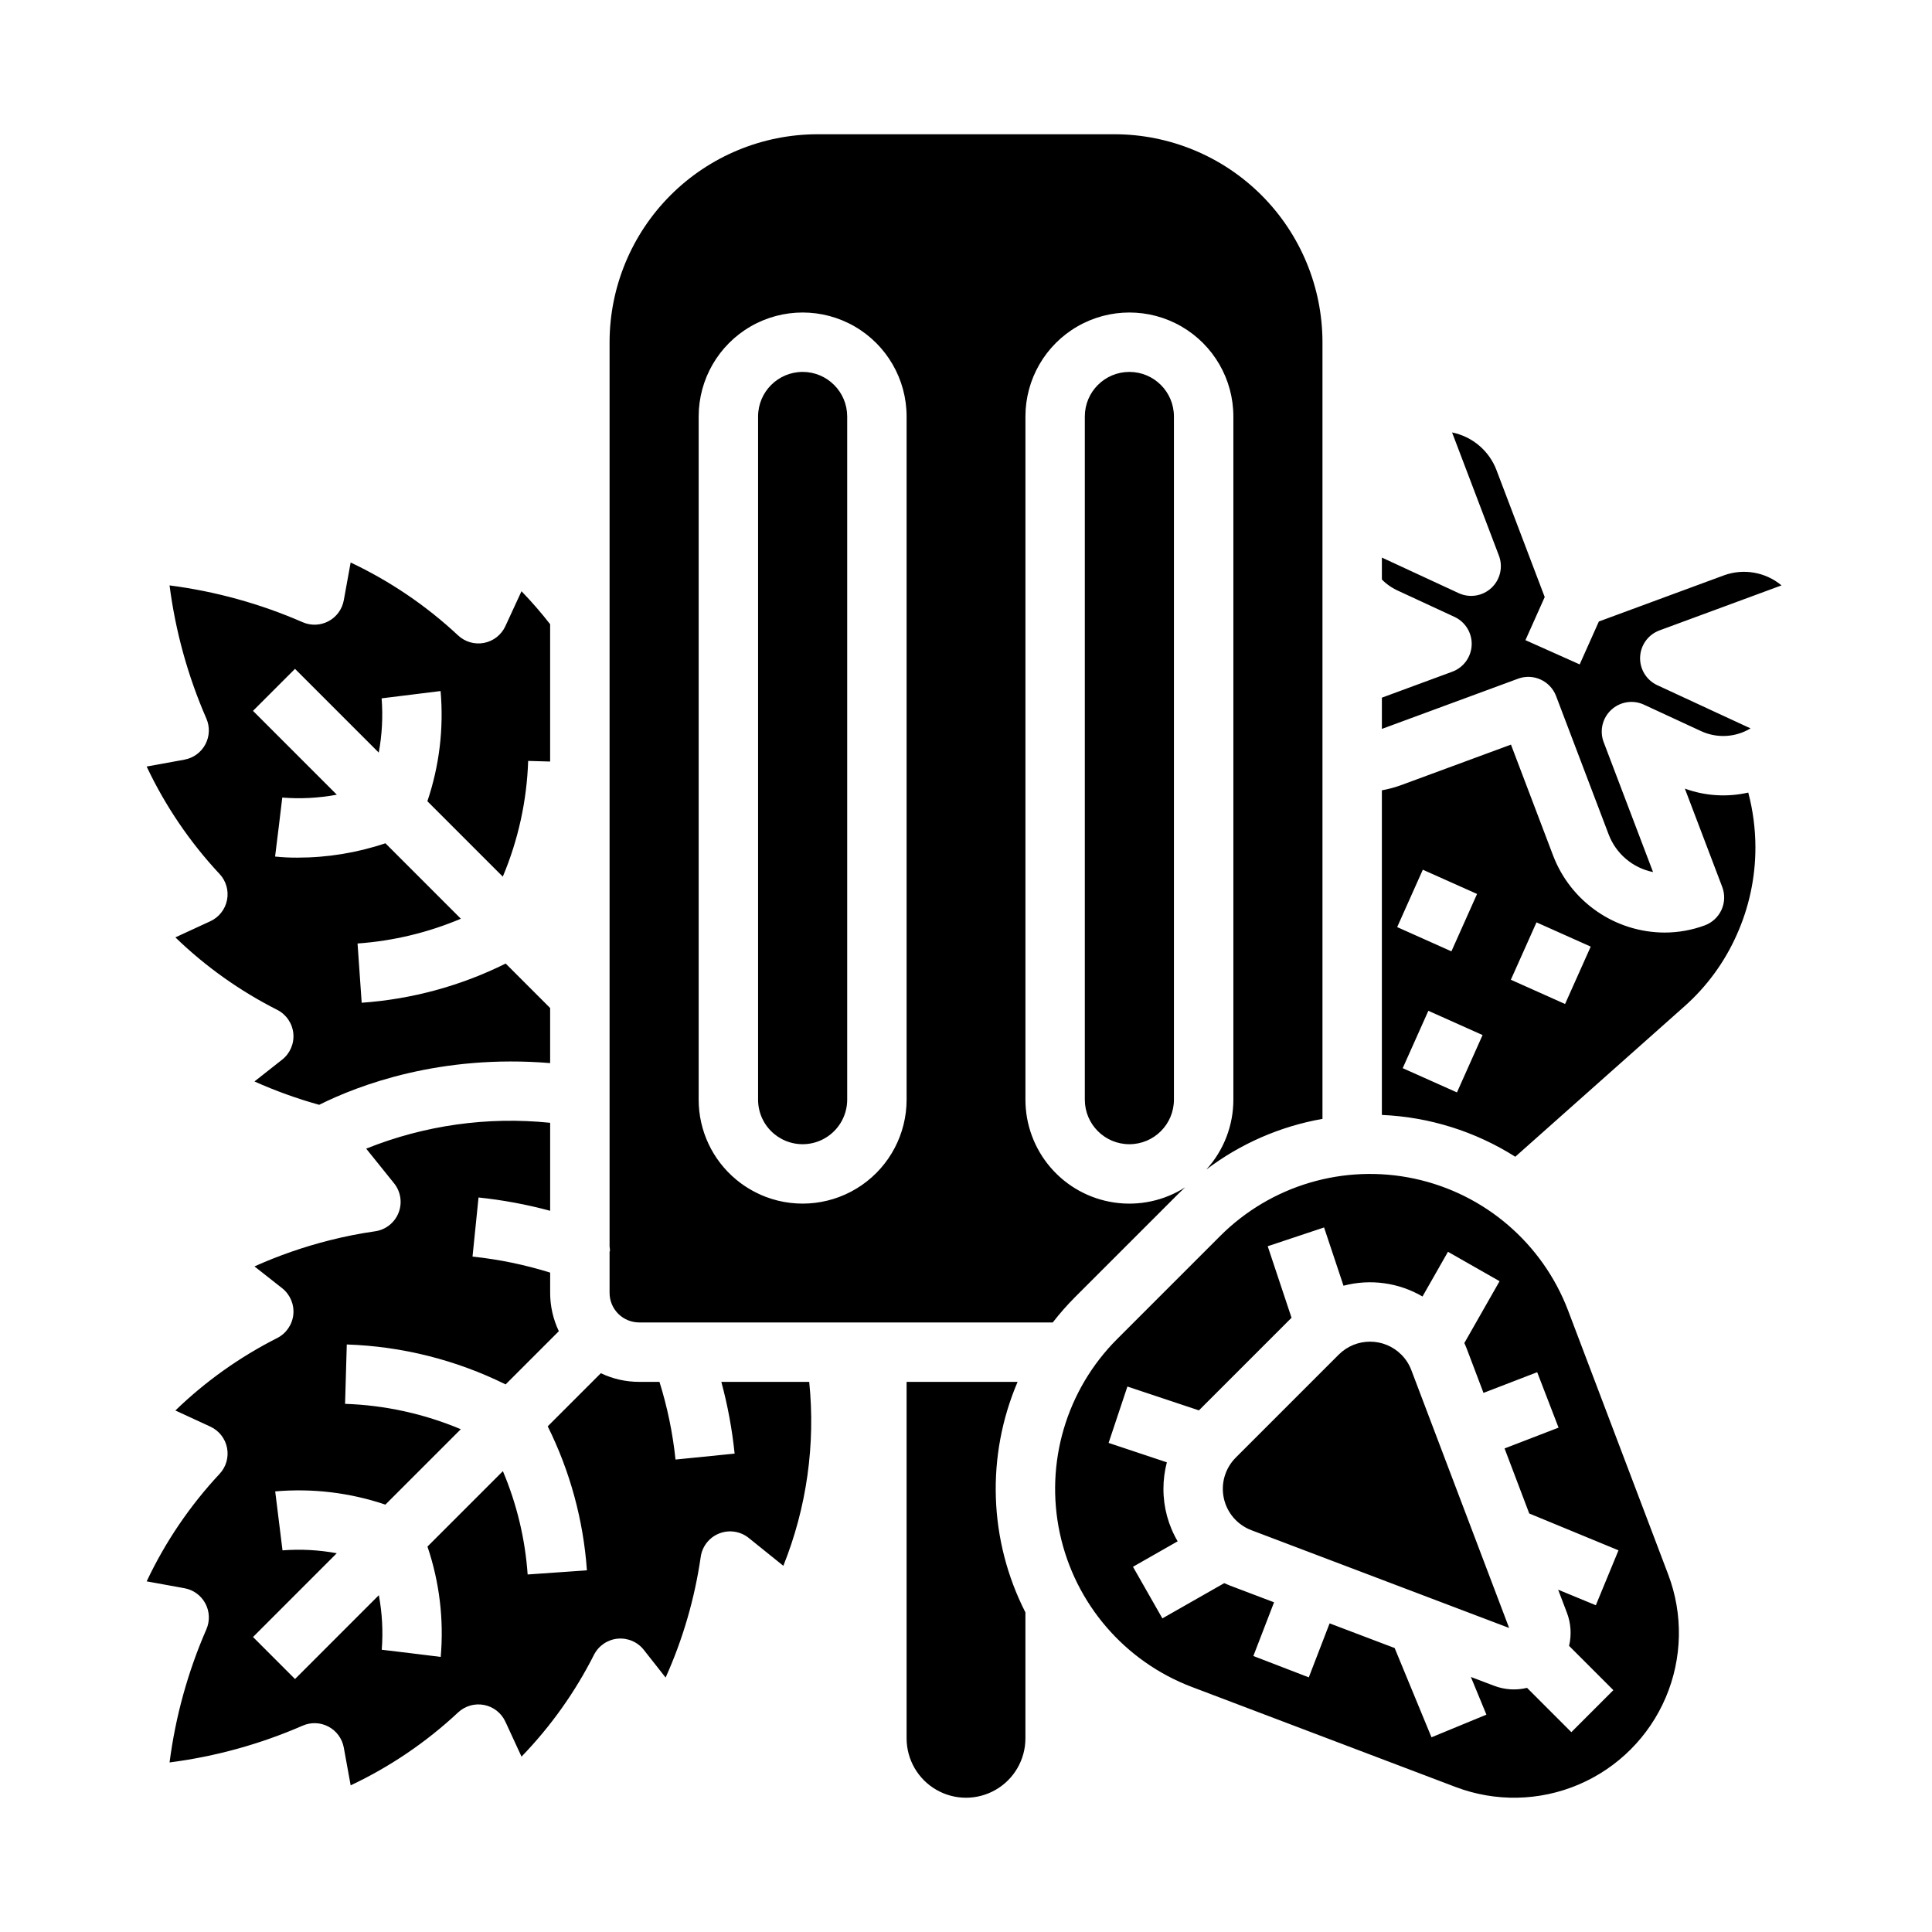
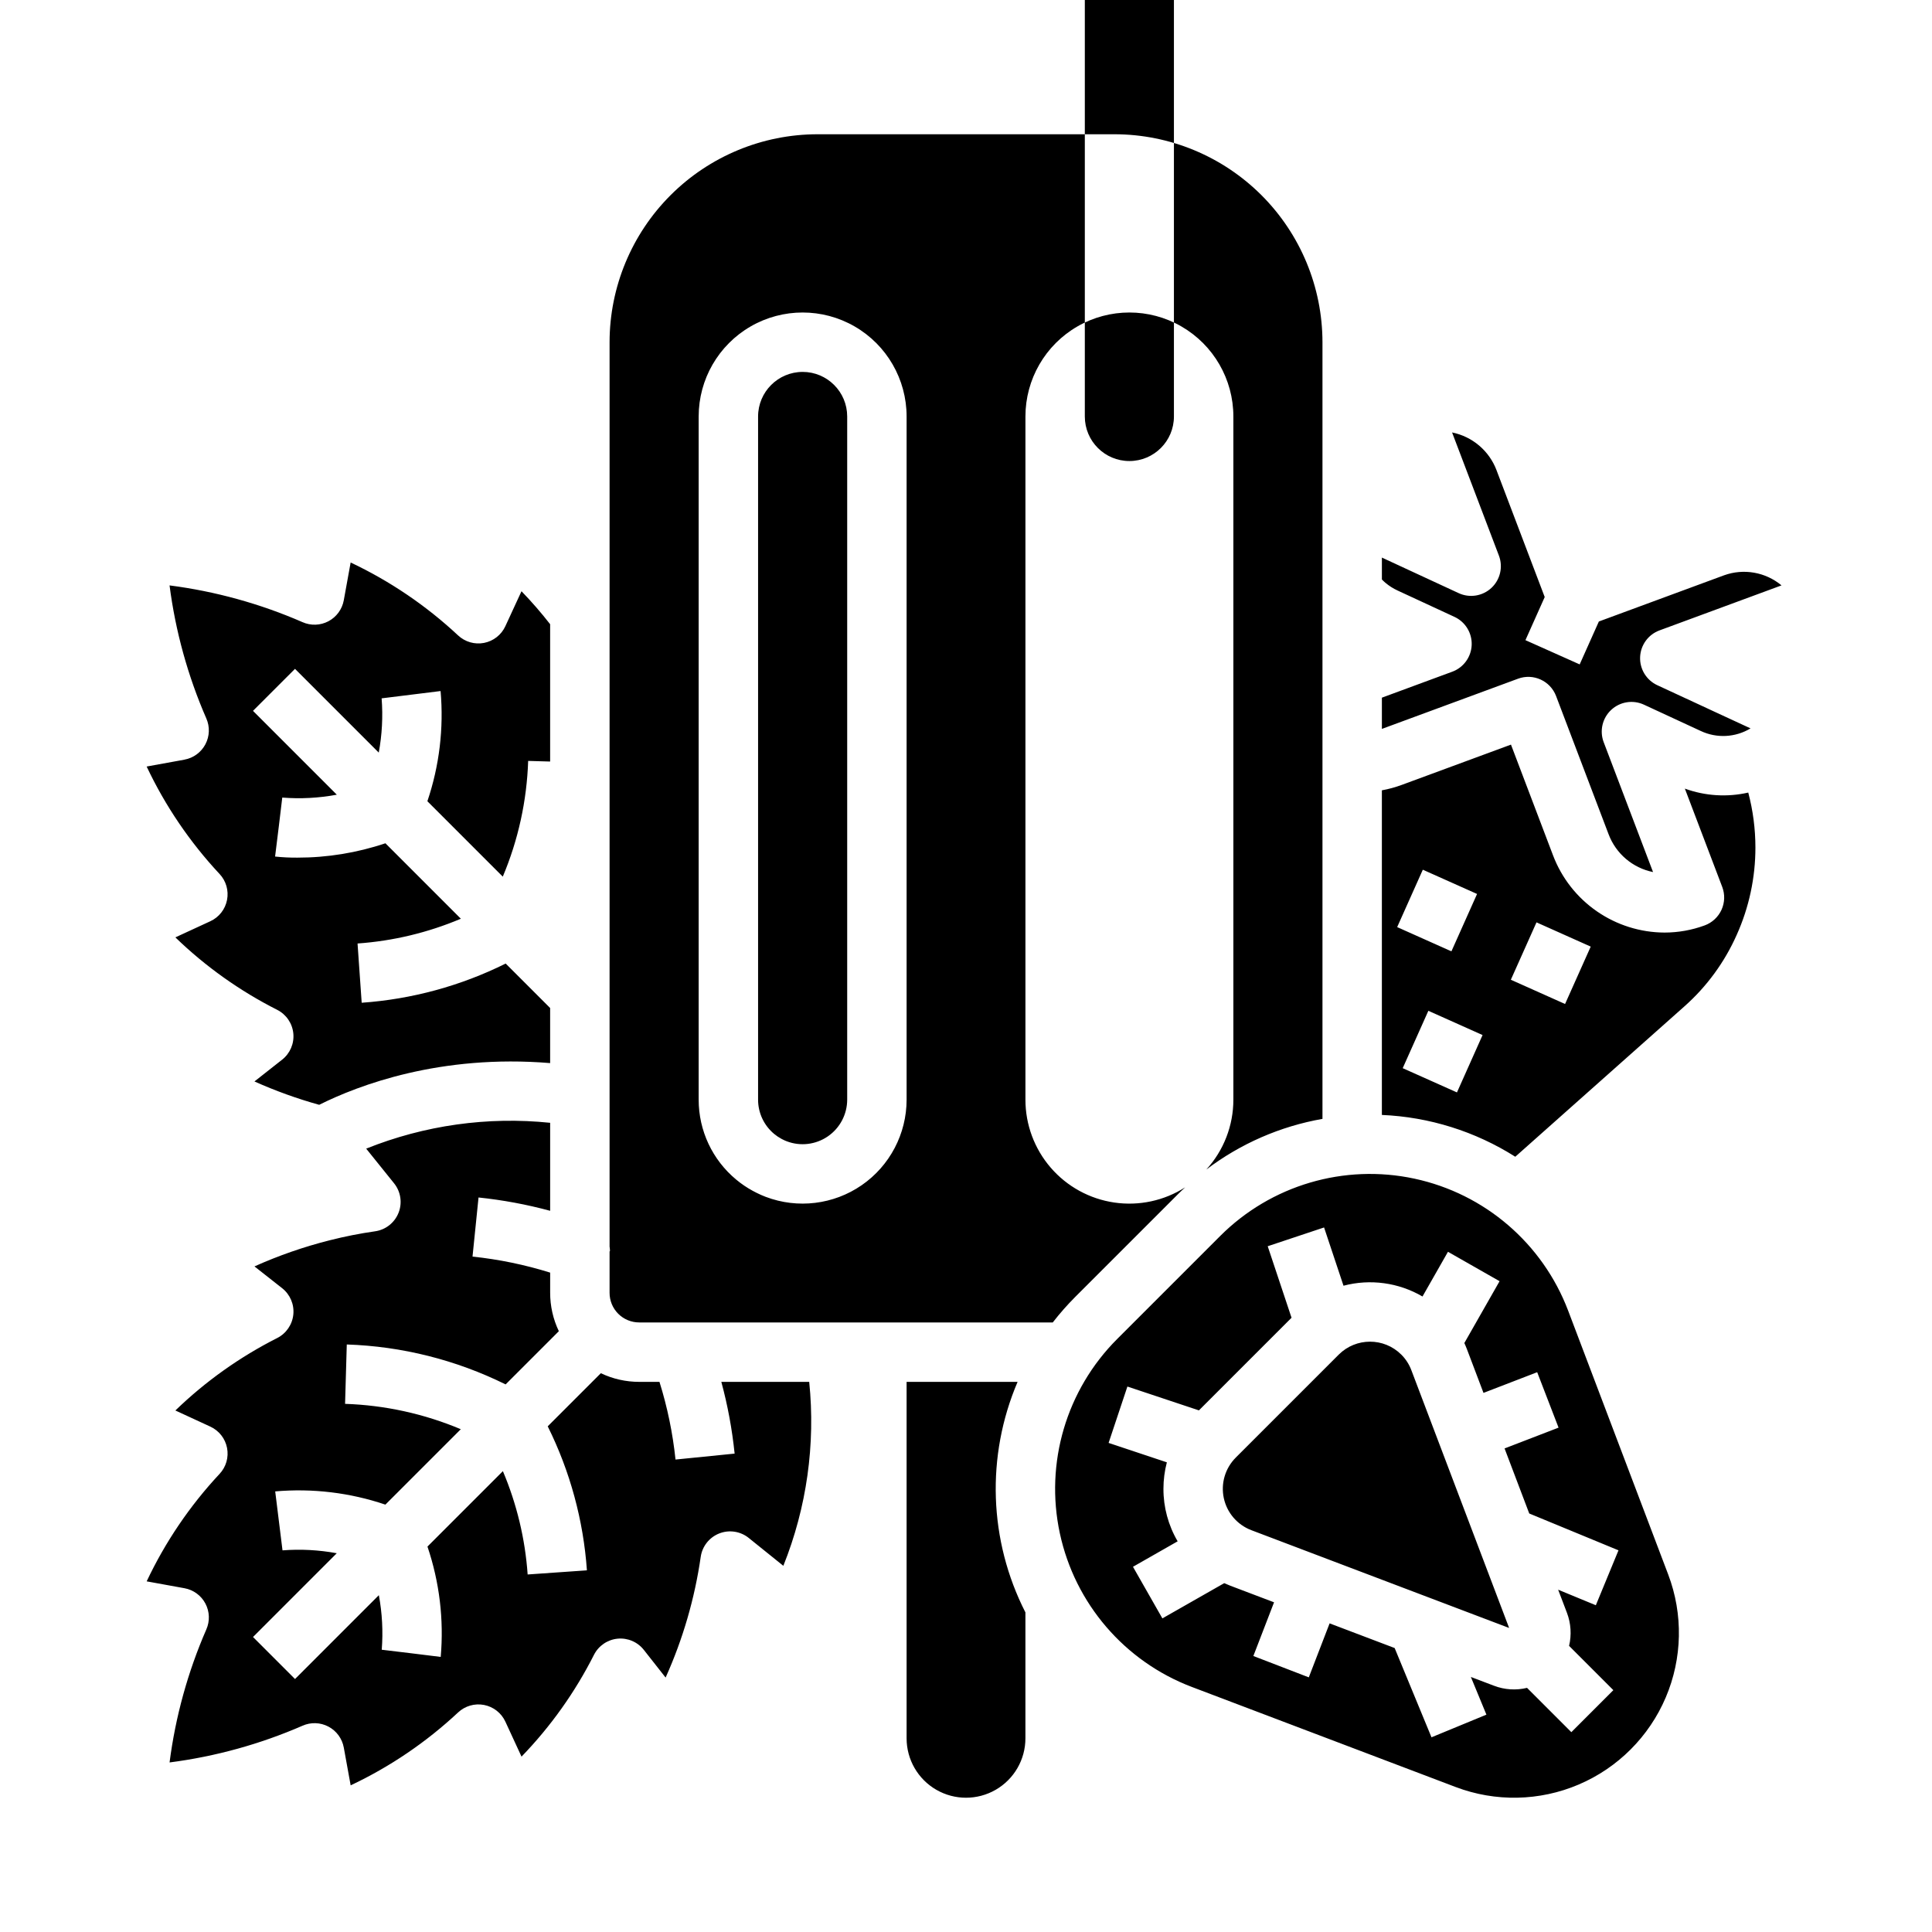
<svg xmlns="http://www.w3.org/2000/svg" fill="#000000" width="800px" height="800px" version="1.1" viewBox="144 144 512 512">
-   <path d="m358.45 510.21c1.691 16.562-0.66 33.289-6.856 48.746l-9.168-7.379v-0.004c-2.203-1.773-5.191-2.227-7.824-1.191-2.633 1.039-4.504 3.41-4.906 6.211-1.594 11.043-4.723 21.805-9.301 31.98l-5.777-7.34c-1.664-2.109-4.285-3.227-6.957-2.965-2.672 0.266-5.027 1.871-6.246 4.266-5.012 9.91-11.488 19.012-19.207 26.992l-4.277-9.266v0.004c-1.059-2.301-3.16-3.949-5.648-4.434-2.484-0.48-5.051 0.262-6.894 1.996-8.43 7.875-18.031 14.391-28.461 19.312l-1.82-10.02v0.004c-0.434-2.375-1.934-4.422-4.066-5.551-2.137-1.129-4.672-1.215-6.879-0.234-11.223 4.887-23.082 8.164-35.227 9.73 1.566-12.141 4.844-24.004 9.734-35.227 0.98-2.207 0.895-4.742-0.234-6.879-1.129-2.133-3.172-3.633-5.551-4.066l-10.016-1.82c4.922-10.43 11.434-20.031 19.305-28.465 1.738-1.844 2.481-4.41 1.996-6.894-0.48-2.484-2.129-4.586-4.43-5.648l-9.266-4.277h0.004c7.981-7.719 17.082-14.191 26.992-19.203 2.394-1.219 4-3.574 4.266-6.246 0.262-2.672-0.855-5.293-2.965-6.957l-7.336-5.773c6.398-2.871 13.035-5.18 19.832-6.898l0.207-0.051c3.934-0.996 7.918-1.781 11.934-2.356 2.801-0.398 5.172-2.273 6.211-4.906 1.039-2.629 0.582-5.617-1.191-7.82l-7.387-9.18h0.004c15.453-6.203 32.184-8.555 48.75-6.848v23.32c-6.223-1.68-12.57-2.859-18.98-3.527l-1.594 15.664c6.981 0.734 13.875 2.156 20.574 4.246v5.336c-0.004 3.523 0.781 7.008 2.301 10.188l-14.102 14.102c-13.117-6.488-27.469-10.098-42.094-10.582l-0.453 15.738v-0.004c10.547 0.352 20.941 2.629 30.668 6.723l-19.984 19.984c-9.387-3.176-19.328-4.367-29.199-3.504l1.934 15.625h-0.004c4.809-0.371 9.645-0.113 14.383 0.762l-22.195 22.199 11.133 11.137 22.215-22.219c0.887 4.766 1.145 9.625 0.766 14.457l7.816 0.938 7.812 0.965c0.867-9.883-0.328-19.84-3.512-29.242l19.988-19.988c3.684 8.703 5.902 17.957 6.562 27.383l15.707-1.098v-0.004c-0.934-13.277-4.465-26.242-10.387-38.16l14.078-14.078h-0.004c3.184 1.52 6.664 2.301 10.188 2.297h5.352c2.098 6.703 3.523 13.598 4.254 20.586l15.664-1.574c-0.66-6.422-1.836-12.781-3.523-19.012zm55.223 0h-29.414v94.465c0 5.625 3 10.82 7.871 13.633s10.875 2.812 15.746 0 7.871-8.008 7.871-13.633v-33.371c-9.715-19.051-10.473-41.43-2.074-61.094zm-56.965-267.65c-6.519 0.008-11.801 5.289-11.809 11.809v181.05c-0.004 3.516 1.562 6.848 4.269 9.09 0.574 0.477 1.191 0.895 1.848 1.25 0.07 0.039 0.141 0.078 0.211 0.117l-0.098-0.043c0.105 0.047 0.207 0.098 0.312 0.148v0.004c0.336 0.172 0.684 0.328 1.043 0.465 3.629 1.387 7.711 0.902 10.914-1.305 3.199-2.203 5.113-5.84 5.117-9.727v-181.05c-0.004-6.519-5.289-11.805-11.809-11.809zm72.227 245.15c-2.117 2.125-4.102 4.383-5.941 6.75h-109.58c-2.09 0.008-4.094-0.82-5.574-2.297-1.477-1.477-2.305-3.484-2.297-5.574v-10.973h0.109-0.004c0-0.422-0.035-0.844-0.105-1.262v-239.67c0.016-14.609 5.828-28.617 16.156-38.949 10.332-10.328 24.336-16.141 38.945-16.156h78.723c14.609 0.016 28.613 5.828 38.945 16.156 10.332 10.332 16.141 24.34 16.156 38.949v205.83c-11.18 1.965-21.73 6.566-30.781 13.426 4.617-5.062 7.172-11.668 7.168-18.52v-181.05c0-9.844-5.254-18.941-13.777-23.863-8.523-4.922-19.027-4.922-27.551 0-8.527 4.922-13.777 14.02-13.777 23.863v181.05c-0.004 6.613 2.371 13.008 6.695 18.016 4.32 5.008 10.301 8.289 16.848 9.246 6.543 0.961 13.215-0.469 18.789-4.027-0.621 0.578-1.246 1.156-1.852 1.762zm-44.676-233.34c0-9.844-5.25-18.941-13.777-23.863-8.523-4.922-19.027-4.922-27.551 0-8.523 4.922-13.777 14.02-13.777 23.863v181.05c-0.008 8.203 3.648 15.98 9.969 21.207 1.352 1.125 2.812 2.113 4.359 2.953 0.344 0.195 0.656 0.359 0.965 0.504 0.805 0.41 1.633 0.773 2.477 1.094 8.469 3.211 17.973 2.059 25.426-3.082 7.457-5.144 11.906-13.621 11.91-22.676zm162.03 69.496 0.004-0.004c4.047-1.492 8.547 0.555 10.082 4.59l13.922 36.645c1.941 5.141 6.391 8.922 11.777 10.008l-13.082-34.426v0.004c-1.137-2.992-0.348-6.375 1.992-8.555 2.34-2.184 5.769-2.731 8.672-1.387l15.066 6.977c4.234 1.992 9.184 1.73 13.188-0.688l-11.059-5.117c-0.082-0.039-0.164-0.074-0.242-0.117l-13.406-6.211h-0.004c-2.883-1.34-4.684-4.281-4.551-7.461 0.129-3.18 2.156-5.969 5.144-7.066l32.332-11.926h-0.004c-4.242-3.531-10.043-4.547-15.234-2.668l-33.172 12.238-5.082 11.371-14.375-6.426 5.109-11.426-12.77-33.605h0.004c-1.945-5.144-6.394-8.926-11.785-10.016l12.414 32.648c1.137 2.992 0.348 6.371-1.992 8.555-2.344 2.18-5.773 2.727-8.676 1.383l-20.348-9.426v5.805c0.301 0.301 0.602 0.602 0.93 0.875 0.984 0.828 2.07 1.516 3.238 2.055l15.07 6.981c2.887 1.336 4.684 4.281 4.559 7.457-0.129 3.18-2.156 5.969-5.141 7.07l-18.656 6.883v8.281l0.449-0.168zm-353.41 21.453-10.016 1.82v-0.004c4.922 10.43 11.438 20.031 19.309 28.461 1.738 1.844 2.481 4.41 1.996 6.894-0.48 2.488-2.129 4.59-4.43 5.648l-9.266 4.277h0.004c7.981 7.723 17.082 14.195 26.992 19.207 2.394 1.219 4 3.57 4.266 6.242 0.262 2.676-0.855 5.297-2.965 6.957l-7.336 5.777c5.555 2.488 11.289 4.559 17.156 6.188 10.422-5.203 32.094-13.453 61.203-11.055v-14.598l-11.781-11.781c-11.918 5.926-24.883 9.453-38.16 10.387l-1.098-15.707v0.004c9.426-0.664 18.676-2.883 27.379-6.562l-19.992-19.996c-7.512 2.523-15.383 3.809-23.305 3.805-1.98 0.016-3.961-0.078-5.934-0.289l0.965-7.812 0.938-7.816h0.004c4.828 0.383 9.691 0.125 14.453-0.762l-22.215-22.219 11.133-11.133 22.195 22.195c0.879-4.738 1.133-9.574 0.762-14.379l15.625-1.934c0.867 9.871-0.324 19.812-3.5 29.203l19.98 19.98h0.004c4.098-9.727 6.375-20.121 6.723-30.668l5.824 0.168v-36.395c-2.371-3.043-4.906-5.961-7.59-8.738l-4.273 9.258v0.004c-1.059 2.297-3.16 3.945-5.648 4.43-2.484 0.48-5.051-0.262-6.894-1.996-8.43-7.875-18.031-14.387-28.461-19.312l-1.82 10.02c-0.434 2.375-1.934 4.422-4.066 5.551-2.137 1.129-4.672 1.215-6.879 0.234-11.223-4.891-23.082-8.168-35.227-9.734 1.566 12.145 4.844 24.004 9.734 35.23 0.98 2.207 0.895 4.742-0.234 6.875-1.129 2.137-3.172 3.637-5.551 4.066zm238.61-90.949v181.05c0 6.523 5.285 11.809 11.805 11.809 6.523 0 11.809-5.285 11.809-11.809v-181.05c0-6.523-5.285-11.809-11.809-11.809-6.519 0-11.805 5.285-11.805 11.809zm154.6 306.88c4 10.547 3.766 22.23-0.656 32.609-4.422 10.375-12.684 18.641-23.062 23.062-10.375 4.422-22.062 4.656-32.609 0.656l-69.902-26.516c-17.816-6.758-30.992-22.09-34.992-40.723-3.996-18.629 1.723-38.02 15.199-51.492l27.293-27.293c13.473-13.473 32.863-19.195 51.492-15.195 18.633 3.996 33.965 17.172 40.727 34.988zm-29.164 4.035 9.988 4.121 6.004-14.555-23.652-9.762-6.539-17.238 14.309-5.512-5.664-14.691-14.23 5.484-4.394-11.598c-0.207-0.551-0.438-1.082-0.68-1.617l9.336-16.387-13.676-7.793-6.75 11.848c-6.324-3.695-13.855-4.723-20.934-2.856l-5.148-15.441-14.938 4.977 6.316 18.953-24.547 24.547-18.953-6.316-4.981 14.938 15.43 5.144 0.008-0.004c-0.602 2.293-0.906 4.656-0.906 7.031-0.012 4.887 1.289 9.691 3.766 13.906l-11.84 6.75 7.793 13.676 16.387-9.336c0.527 0.238 1.062 0.465 1.605 0.672l11.602 4.402-5.484 14.23 14.691 5.66 5.516-14.309 17.238 6.539 9.762 23.656 14.555-6.004-4.121-9.988 6.137 2.328c2.793 1.07 5.844 1.266 8.75 0.559l11.742 11.742 11.133-11.133-11.734-11.738c0.691-2.906 0.496-5.957-0.562-8.75zm50.383-211.24v-0.004c1.254 4.75 1.891 9.641 1.895 14.551 0.004 7.984-1.684 15.879-4.957 23.16-3.211 7.234-7.934 13.695-13.855 18.945l-44.828 39.852h0.004c-10.613-6.723-22.805-10.543-35.355-11.078v-86.027c1.789-0.324 3.551-0.805 5.258-1.434l28.953-10.68 11.152 29.359c2.277 5.996 6.324 11.16 11.598 14.809 5.273 3.652 11.531 5.617 17.945 5.641 3.641 0 7.25-0.645 10.664-1.906 1.969-0.73 3.566-2.215 4.438-4.129 0.867-1.91 0.938-4.09 0.191-6.055l-9.906-26.059c5.387 1.961 11.223 2.324 16.809 1.047zm-93.043 35.645 14.375 6.426 6.797-15.207-14.375-6.426zm22.633 28.609-14.367-6.43-6.797 15.207 14.375 6.426zm28.66-23.438-14.371-6.426-6.797 15.207 14.371 6.426zm-50.203 108.12c-4.578-4.566-11.992-4.566-16.57 0l-27.293 27.293v0.004c-2.809 2.809-4.004 6.852-3.172 10.738 0.832 3.883 3.578 7.082 7.293 8.496l68.32 25.914-25.906-68.305v-0.004c-0.586-1.555-1.496-2.965-2.672-4.137z" />
+   <path d="m358.45 510.21c1.691 16.562-0.66 33.289-6.856 48.746l-9.168-7.379v-0.004c-2.203-1.773-5.191-2.227-7.824-1.191-2.633 1.039-4.504 3.41-4.906 6.211-1.594 11.043-4.723 21.805-9.301 31.98l-5.777-7.34c-1.664-2.109-4.285-3.227-6.957-2.965-2.672 0.266-5.027 1.871-6.246 4.266-5.012 9.91-11.488 19.012-19.207 26.992l-4.277-9.266v0.004c-1.059-2.301-3.16-3.949-5.648-4.434-2.484-0.48-5.051 0.262-6.894 1.996-8.43 7.875-18.031 14.391-28.461 19.312l-1.82-10.02v0.004c-0.434-2.375-1.934-4.422-4.066-5.551-2.137-1.129-4.672-1.215-6.879-0.234-11.223 4.887-23.082 8.164-35.227 9.73 1.566-12.141 4.844-24.004 9.734-35.227 0.98-2.207 0.895-4.742-0.234-6.879-1.129-2.133-3.172-3.633-5.551-4.066l-10.016-1.82c4.922-10.43 11.434-20.031 19.305-28.465 1.738-1.844 2.481-4.41 1.996-6.894-0.48-2.484-2.129-4.586-4.43-5.648l-9.266-4.277h0.004c7.981-7.719 17.082-14.191 26.992-19.203 2.394-1.219 4-3.574 4.266-6.246 0.262-2.672-0.855-5.293-2.965-6.957l-7.336-5.773c6.398-2.871 13.035-5.18 19.832-6.898l0.207-0.051c3.934-0.996 7.918-1.781 11.934-2.356 2.801-0.398 5.172-2.273 6.211-4.906 1.039-2.629 0.582-5.617-1.191-7.82l-7.387-9.18h0.004c15.453-6.203 32.184-8.555 48.75-6.848v23.32c-6.223-1.68-12.57-2.859-18.98-3.527l-1.594 15.664c6.981 0.734 13.875 2.156 20.574 4.246v5.336c-0.004 3.523 0.781 7.008 2.301 10.188l-14.102 14.102c-13.117-6.488-27.469-10.098-42.094-10.582l-0.453 15.738v-0.004c10.547 0.352 20.941 2.629 30.668 6.723l-19.984 19.984c-9.387-3.176-19.328-4.367-29.199-3.504l1.934 15.625h-0.004c4.809-0.371 9.645-0.113 14.383 0.762l-22.195 22.199 11.133 11.137 22.215-22.219c0.887 4.766 1.145 9.625 0.766 14.457l7.816 0.938 7.812 0.965c0.867-9.883-0.328-19.84-3.512-29.242l19.988-19.988c3.684 8.703 5.902 17.957 6.562 27.383l15.707-1.098v-0.004c-0.934-13.277-4.465-26.242-10.387-38.16l14.078-14.078h-0.004c3.184 1.52 6.664 2.301 10.188 2.297h5.352c2.098 6.703 3.523 13.598 4.254 20.586l15.664-1.574c-0.66-6.422-1.836-12.781-3.523-19.012zm55.223 0h-29.414v94.465c0 5.625 3 10.82 7.871 13.633s10.875 2.812 15.746 0 7.871-8.008 7.871-13.633v-33.371c-9.715-19.051-10.473-41.43-2.074-61.094zm-56.965-267.65c-6.519 0.008-11.801 5.289-11.809 11.809v181.05c-0.004 3.516 1.562 6.848 4.269 9.09 0.574 0.477 1.191 0.895 1.848 1.25 0.07 0.039 0.141 0.078 0.211 0.117l-0.098-0.043c0.105 0.047 0.207 0.098 0.312 0.148v0.004c0.336 0.172 0.684 0.328 1.043 0.465 3.629 1.387 7.711 0.902 10.914-1.305 3.199-2.203 5.113-5.84 5.117-9.727v-181.05c-0.004-6.519-5.289-11.805-11.809-11.809zm72.227 245.15c-2.117 2.125-4.102 4.383-5.941 6.75h-109.58c-2.09 0.008-4.094-0.82-5.574-2.297-1.477-1.477-2.305-3.484-2.297-5.574v-10.973h0.109-0.004c0-0.422-0.035-0.844-0.105-1.262v-239.67c0.016-14.609 5.828-28.617 16.156-38.949 10.332-10.328 24.336-16.141 38.945-16.156h78.723c14.609 0.016 28.613 5.828 38.945 16.156 10.332 10.332 16.141 24.34 16.156 38.949v205.83c-11.18 1.965-21.73 6.566-30.781 13.426 4.617-5.062 7.172-11.668 7.168-18.52v-181.05c0-9.844-5.254-18.941-13.777-23.863-8.523-4.922-19.027-4.922-27.551 0-8.527 4.922-13.777 14.02-13.777 23.863v181.05c-0.004 6.613 2.371 13.008 6.695 18.016 4.32 5.008 10.301 8.289 16.848 9.246 6.543 0.961 13.215-0.469 18.789-4.027-0.621 0.578-1.246 1.156-1.852 1.762zm-44.676-233.34c0-9.844-5.25-18.941-13.777-23.863-8.523-4.922-19.027-4.922-27.551 0-8.523 4.922-13.777 14.02-13.777 23.863v181.05c-0.008 8.203 3.648 15.98 9.969 21.207 1.352 1.125 2.812 2.113 4.359 2.953 0.344 0.195 0.656 0.359 0.965 0.504 0.805 0.41 1.633 0.773 2.477 1.094 8.469 3.211 17.973 2.059 25.426-3.082 7.457-5.144 11.906-13.621 11.91-22.676zm162.03 69.496 0.004-0.004c4.047-1.492 8.547 0.555 10.082 4.59l13.922 36.645c1.941 5.141 6.391 8.922 11.777 10.008l-13.082-34.426v0.004c-1.137-2.992-0.348-6.375 1.992-8.555 2.34-2.184 5.769-2.731 8.672-1.387l15.066 6.977c4.234 1.992 9.184 1.73 13.188-0.688l-11.059-5.117c-0.082-0.039-0.164-0.074-0.242-0.117l-13.406-6.211h-0.004c-2.883-1.34-4.684-4.281-4.551-7.461 0.129-3.18 2.156-5.969 5.144-7.066l32.332-11.926h-0.004c-4.242-3.531-10.043-4.547-15.234-2.668l-33.172 12.238-5.082 11.371-14.375-6.426 5.109-11.426-12.77-33.605h0.004c-1.945-5.144-6.394-8.926-11.785-10.016l12.414 32.648c1.137 2.992 0.348 6.371-1.992 8.555-2.344 2.18-5.773 2.727-8.676 1.383l-20.348-9.426v5.805c0.301 0.301 0.602 0.602 0.93 0.875 0.984 0.828 2.07 1.516 3.238 2.055l15.07 6.981c2.887 1.336 4.684 4.281 4.559 7.457-0.129 3.18-2.156 5.969-5.141 7.07l-18.656 6.883v8.281l0.449-0.168zm-353.41 21.453-10.016 1.82v-0.004c4.922 10.43 11.438 20.031 19.309 28.461 1.738 1.844 2.481 4.41 1.996 6.894-0.48 2.488-2.129 4.59-4.43 5.648l-9.266 4.277h0.004c7.981 7.723 17.082 14.195 26.992 19.207 2.394 1.219 4 3.57 4.266 6.242 0.262 2.676-0.855 5.297-2.965 6.957l-7.336 5.777c5.555 2.488 11.289 4.559 17.156 6.188 10.422-5.203 32.094-13.453 61.203-11.055v-14.598l-11.781-11.781c-11.918 5.926-24.883 9.453-38.16 10.387l-1.098-15.707v0.004c9.426-0.664 18.676-2.883 27.379-6.562l-19.992-19.996c-7.512 2.523-15.383 3.809-23.305 3.805-1.98 0.016-3.961-0.078-5.934-0.289l0.965-7.812 0.938-7.816h0.004c4.828 0.383 9.691 0.125 14.453-0.762l-22.215-22.219 11.133-11.133 22.195 22.195c0.879-4.738 1.133-9.574 0.762-14.379l15.625-1.934c0.867 9.871-0.324 19.812-3.5 29.203l19.98 19.98h0.004c4.098-9.727 6.375-20.121 6.723-30.668l5.824 0.168v-36.395c-2.371-3.043-4.906-5.961-7.59-8.738l-4.273 9.258v0.004c-1.059 2.297-3.16 3.945-5.648 4.43-2.484 0.48-5.051-0.262-6.894-1.996-8.43-7.875-18.031-14.387-28.461-19.312l-1.82 10.02c-0.434 2.375-1.934 4.422-4.066 5.551-2.137 1.129-4.672 1.215-6.879 0.234-11.223-4.891-23.082-8.168-35.227-9.734 1.566 12.145 4.844 24.004 9.734 35.23 0.98 2.207 0.895 4.742-0.234 6.875-1.129 2.137-3.172 3.637-5.551 4.066zm238.61-90.949c0 6.523 5.285 11.809 11.805 11.809 6.523 0 11.809-5.285 11.809-11.809v-181.05c0-6.523-5.285-11.809-11.809-11.809-6.519 0-11.805 5.285-11.805 11.809zm154.6 306.88c4 10.547 3.766 22.23-0.656 32.609-4.422 10.375-12.684 18.641-23.062 23.062-10.375 4.422-22.062 4.656-32.609 0.656l-69.902-26.516c-17.816-6.758-30.992-22.09-34.992-40.723-3.996-18.629 1.723-38.02 15.199-51.492l27.293-27.293c13.473-13.473 32.863-19.195 51.492-15.195 18.633 3.996 33.965 17.172 40.727 34.988zm-29.164 4.035 9.988 4.121 6.004-14.555-23.652-9.762-6.539-17.238 14.309-5.512-5.664-14.691-14.23 5.484-4.394-11.598c-0.207-0.551-0.438-1.082-0.68-1.617l9.336-16.387-13.676-7.793-6.75 11.848c-6.324-3.695-13.855-4.723-20.934-2.856l-5.148-15.441-14.938 4.977 6.316 18.953-24.547 24.547-18.953-6.316-4.981 14.938 15.43 5.144 0.008-0.004c-0.602 2.293-0.906 4.656-0.906 7.031-0.012 4.887 1.289 9.691 3.766 13.906l-11.84 6.75 7.793 13.676 16.387-9.336c0.527 0.238 1.062 0.465 1.605 0.672l11.602 4.402-5.484 14.23 14.691 5.66 5.516-14.309 17.238 6.539 9.762 23.656 14.555-6.004-4.121-9.988 6.137 2.328c2.793 1.07 5.844 1.266 8.75 0.559l11.742 11.742 11.133-11.133-11.734-11.738c0.691-2.906 0.496-5.957-0.562-8.75zm50.383-211.24v-0.004c1.254 4.75 1.891 9.641 1.895 14.551 0.004 7.984-1.684 15.879-4.957 23.16-3.211 7.234-7.934 13.695-13.855 18.945l-44.828 39.852h0.004c-10.613-6.723-22.805-10.543-35.355-11.078v-86.027c1.789-0.324 3.551-0.805 5.258-1.434l28.953-10.68 11.152 29.359c2.277 5.996 6.324 11.16 11.598 14.809 5.273 3.652 11.531 5.617 17.945 5.641 3.641 0 7.25-0.645 10.664-1.906 1.969-0.73 3.566-2.215 4.438-4.129 0.867-1.91 0.938-4.09 0.191-6.055l-9.906-26.059c5.387 1.961 11.223 2.324 16.809 1.047zm-93.043 35.645 14.375 6.426 6.797-15.207-14.375-6.426zm22.633 28.609-14.367-6.43-6.797 15.207 14.375 6.426zm28.66-23.438-14.371-6.426-6.797 15.207 14.371 6.426zm-50.203 108.12c-4.578-4.566-11.992-4.566-16.57 0l-27.293 27.293v0.004c-2.809 2.809-4.004 6.852-3.172 10.738 0.832 3.883 3.578 7.082 7.293 8.496l68.32 25.914-25.906-68.305v-0.004c-0.586-1.555-1.496-2.965-2.672-4.137z" />
</svg>